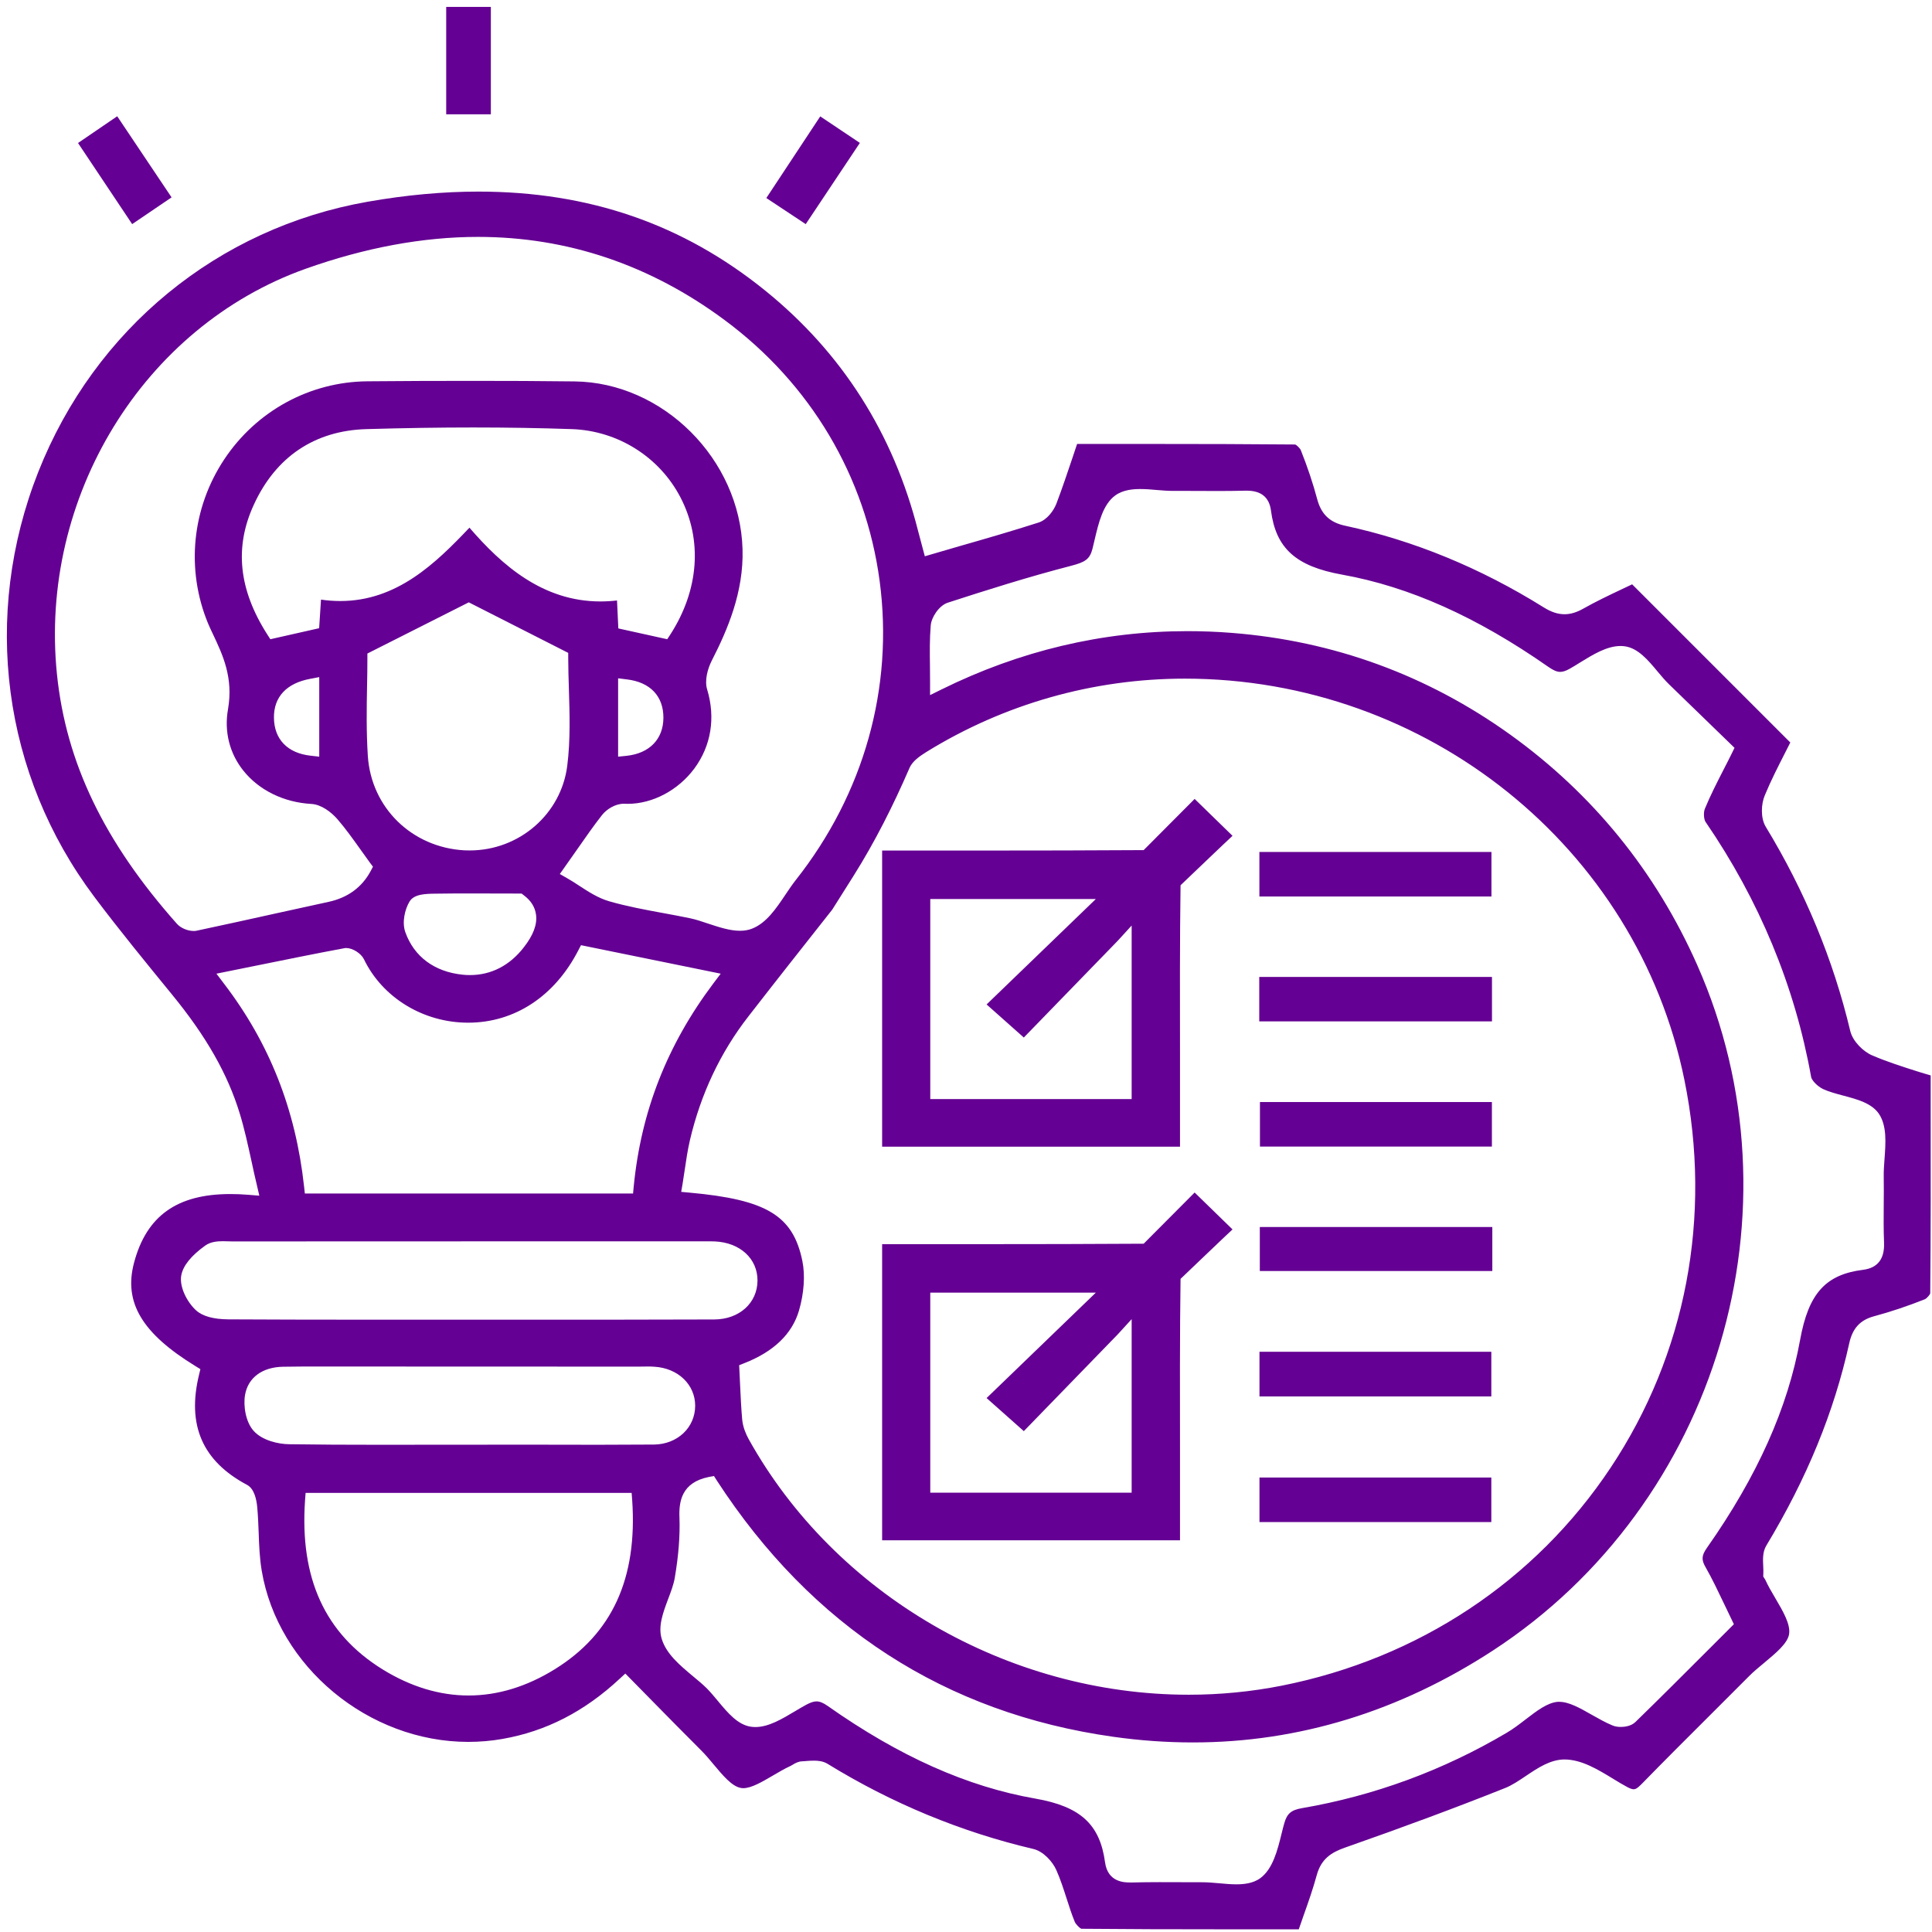
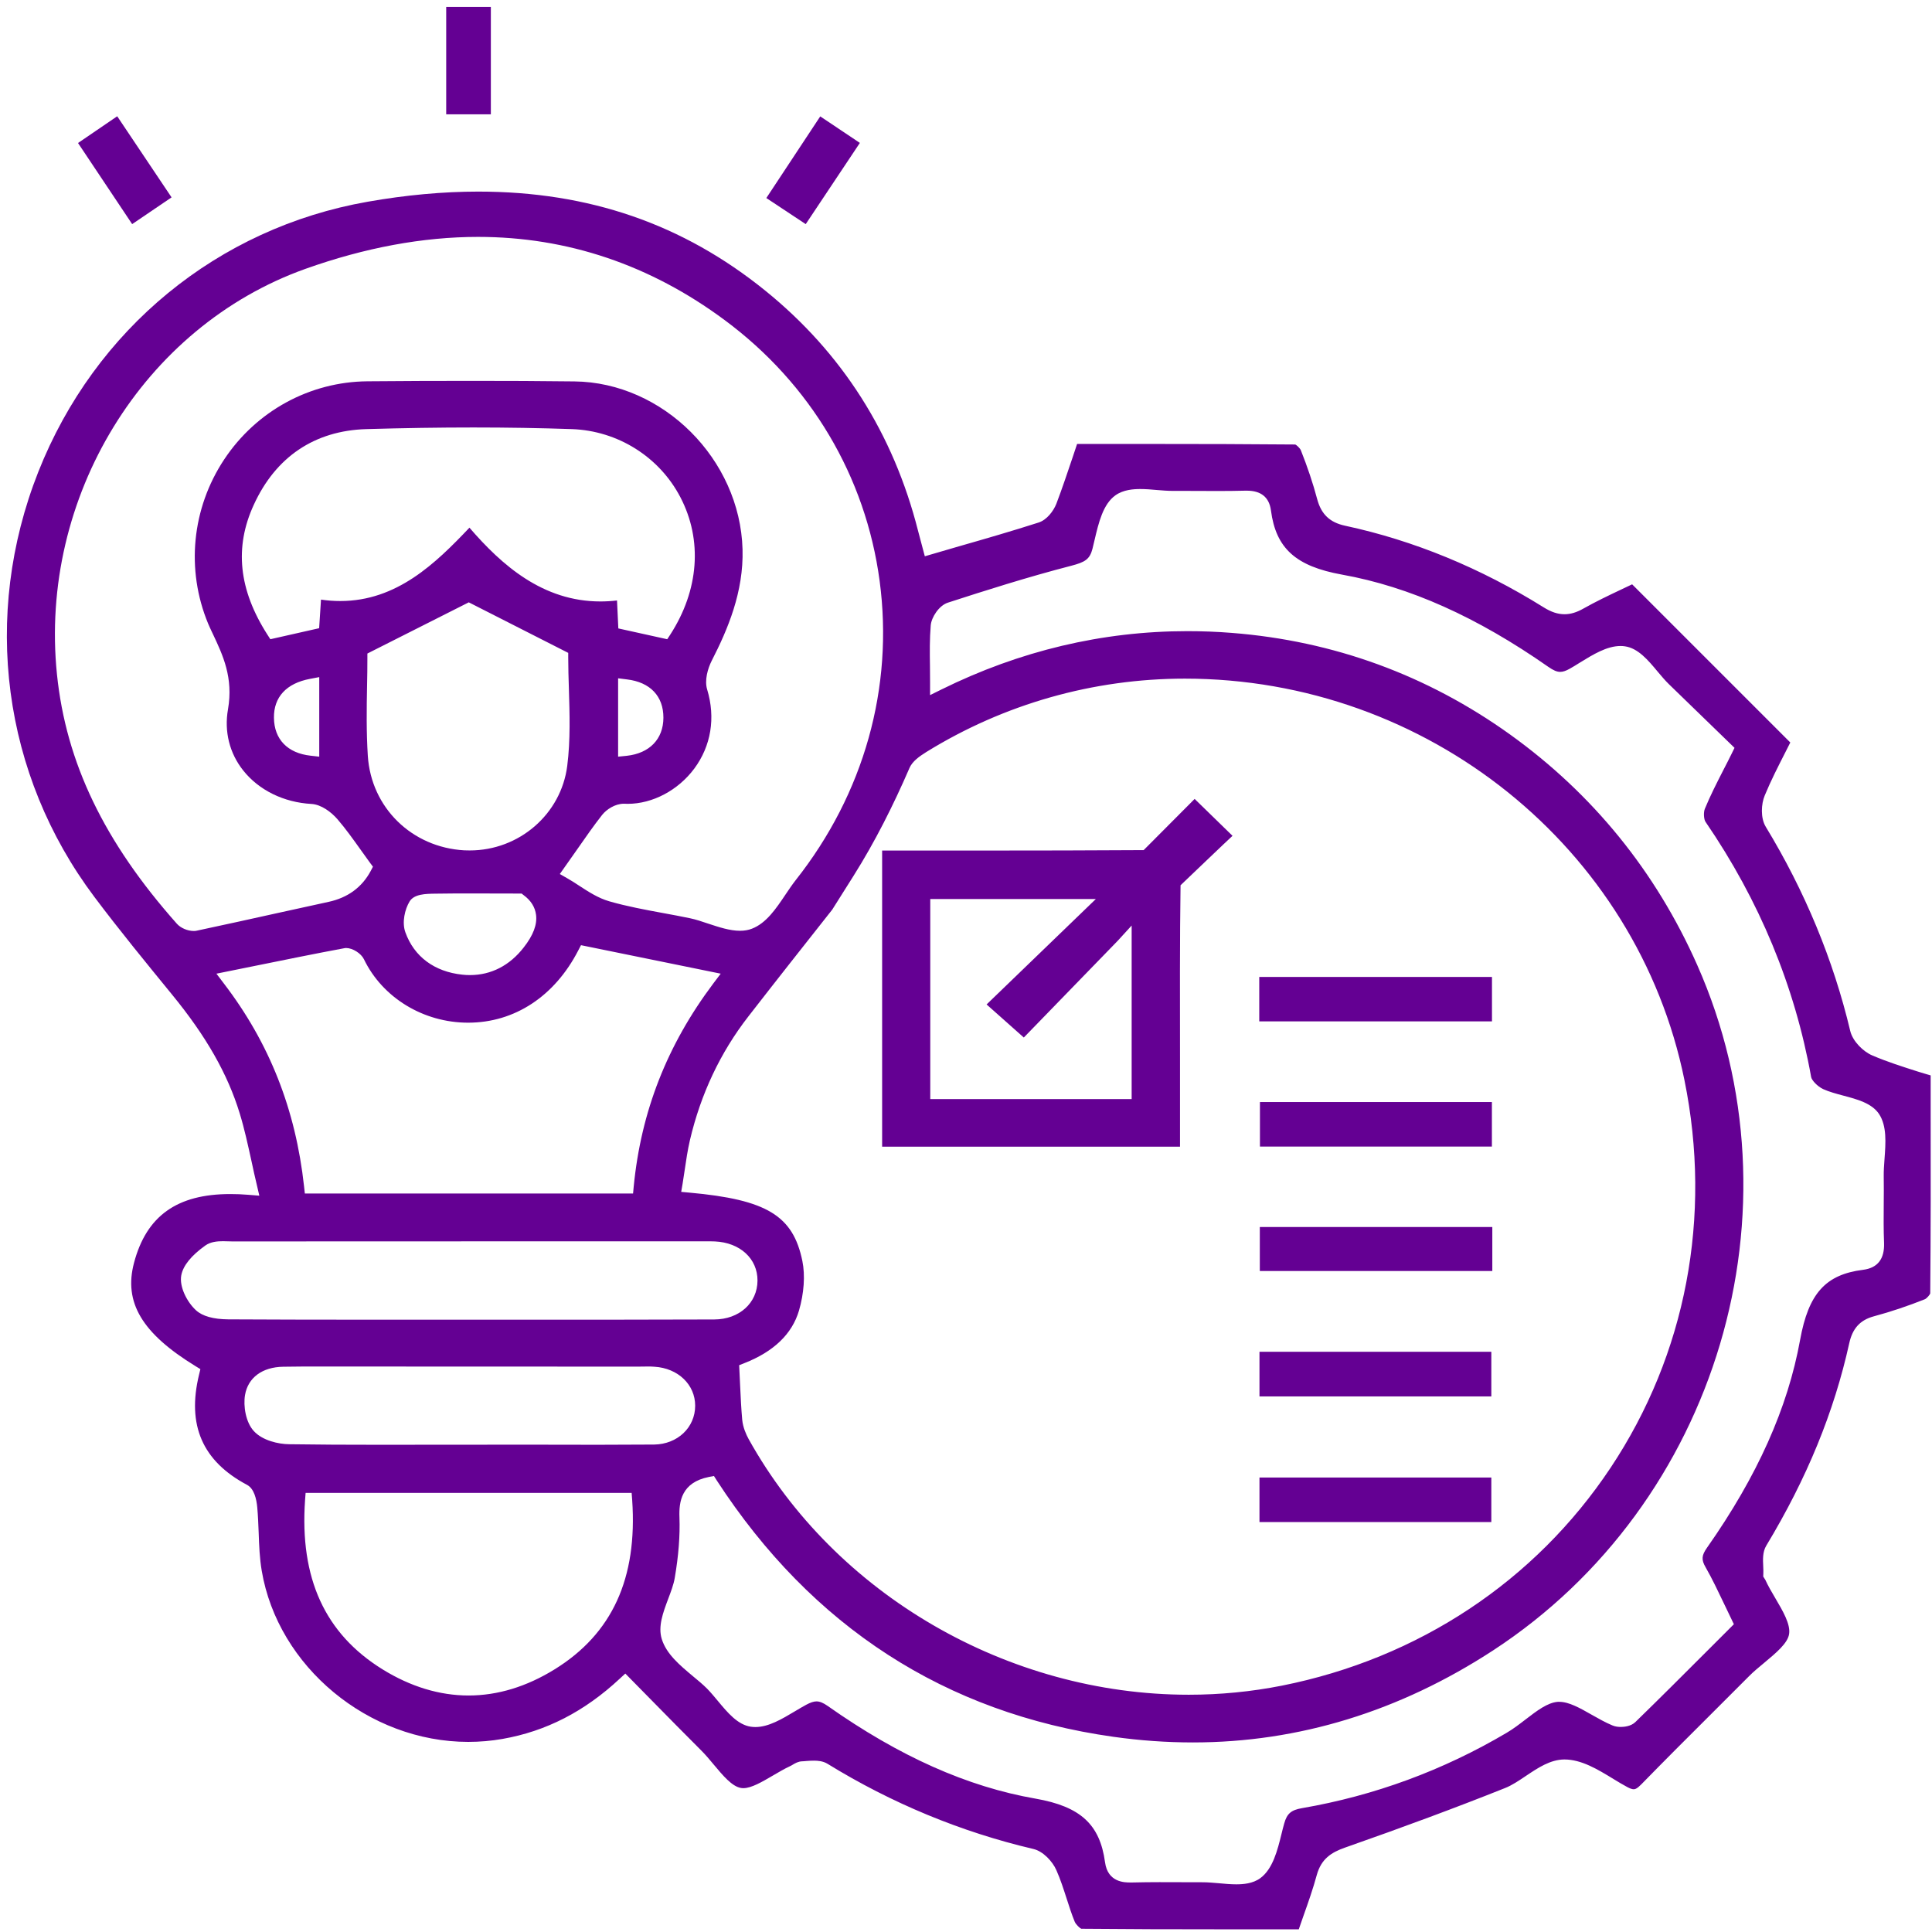
<svg xmlns="http://www.w3.org/2000/svg" width="177" height="177" viewBox="0 0 177 177" fill="none">
  <g clip-path="url(#clip0_3086_1549)">
    <path d="M175.678 98.163C174.298 97.723 172.878 97.273 171.528 96.693C170.718 96.353 169.738 95.413 169.508 94.443C167.958 87.923 165.348 81.633 161.768 75.743C161.278 74.933 161.348 73.653 161.678 72.873C162.248 71.493 162.918 70.193 163.558 68.933C163.718 68.623 163.868 68.323 164.018 68.023L149.528 53.533C149.208 53.683 148.888 53.843 148.558 53.993C147.398 54.543 146.198 55.113 145.048 55.763C144.448 56.103 143.888 56.273 143.338 56.273C142.718 56.273 142.108 56.073 141.408 55.633C135.638 52.033 129.518 49.513 123.228 48.163C121.828 47.863 121.048 47.113 120.678 45.743C120.288 44.273 119.778 42.763 119.178 41.253C119.098 41.053 118.768 40.753 118.658 40.723C114.338 40.683 110.008 40.673 105.658 40.673H98.678L98.288 41.843C97.808 43.263 97.318 44.733 96.778 46.153C96.518 46.813 95.908 47.633 95.148 47.873C92.748 48.643 90.368 49.333 87.848 50.053L84.728 50.963L84.538 50.253C84.538 50.253 84.208 49.023 84.108 48.633C81.848 39.713 77.138 32.313 70.118 26.633C62.568 20.523 53.958 17.553 43.818 17.553C40.608 17.553 37.198 17.863 33.678 18.483C19.958 20.893 8.688 30.143 3.508 43.233C-1.692 56.403 0.228 70.963 8.648 82.173C10.968 85.263 13.408 88.233 15.758 91.113C18.888 94.933 20.858 98.393 21.958 101.993C22.398 103.423 22.708 104.873 23.048 106.413C23.198 107.123 23.358 107.843 23.538 108.593L23.758 109.543L22.778 109.463C22.198 109.413 21.638 109.393 21.098 109.393C16.218 109.393 13.418 111.393 12.278 115.693C11.318 119.323 13.008 122.153 17.918 125.163L18.358 125.433L18.238 125.933C17.108 130.563 18.548 133.863 22.628 136.033C23.288 136.383 23.498 137.343 23.568 138.093C23.638 138.863 23.668 139.643 23.698 140.413C23.738 141.623 23.788 142.773 23.978 143.903C25.458 152.693 33.768 159.583 42.898 159.583C43.948 159.583 45.008 159.493 46.028 159.313C50.028 158.613 53.548 156.803 56.778 153.793L57.288 153.323L59.688 155.763C61.218 157.323 62.728 158.853 64.248 160.373C64.638 160.763 65.018 161.213 65.398 161.673C66.218 162.653 67.058 163.663 67.878 163.803C67.948 163.813 68.018 163.823 68.098 163.823C68.848 163.823 69.838 163.233 70.798 162.673C71.328 162.363 71.868 162.043 72.408 161.793C72.478 161.763 72.538 161.723 72.608 161.683C72.838 161.543 73.128 161.373 73.488 161.363C73.618 161.363 73.758 161.343 73.888 161.333C74.118 161.313 74.358 161.303 74.578 161.303C74.908 161.303 75.398 161.333 75.818 161.593C81.688 165.203 88.028 167.833 94.668 169.393C95.578 169.603 96.438 170.553 96.778 171.333C97.158 172.183 97.438 173.073 97.718 173.933C97.948 174.643 98.178 175.373 98.458 176.053C98.568 176.323 98.948 176.663 99.058 176.703C103.288 176.743 107.508 176.753 111.748 176.753H118.988C119.128 176.343 119.268 175.943 119.408 175.543C119.868 174.253 120.298 173.023 120.638 171.773C121.048 170.303 121.958 169.713 123.208 169.273C128.598 167.383 133.398 165.603 137.858 163.823C138.508 163.573 139.168 163.123 139.808 162.693C140.898 161.963 142.028 161.203 143.318 161.193C144.888 161.193 146.378 162.103 147.818 162.983C148.248 163.243 148.668 163.503 149.088 163.723C149.328 163.853 149.528 163.923 149.668 163.923C149.798 163.923 149.978 163.873 150.368 163.473C152.468 161.323 154.588 159.203 156.718 157.083C157.888 155.913 159.058 154.743 160.228 153.573C160.658 153.133 161.168 152.723 161.658 152.313C162.698 151.443 163.778 150.553 163.908 149.703C164.048 148.803 163.338 147.593 162.648 146.423C162.308 145.853 161.968 145.263 161.728 144.733L161.538 144.433L161.548 144.183C161.558 143.973 161.548 143.743 161.538 143.513C161.508 142.893 161.468 142.183 161.818 141.603C165.548 135.423 168.028 129.353 169.418 123.063C169.718 121.693 170.418 120.933 171.678 120.593C173.238 120.173 174.808 119.643 176.338 119.033C176.518 118.963 176.808 118.613 176.838 118.493C176.888 112.933 176.888 107.363 176.878 101.753V98.523C176.478 98.413 176.078 98.283 175.678 98.163ZM83.308 70.383C83.598 69.723 84.238 69.293 84.868 68.893C91.988 64.493 100.168 62.173 108.548 62.173C130.738 62.173 149.988 77.643 154.318 98.943C156.868 111.463 154.468 124.073 147.558 134.463C140.648 144.853 129.948 151.943 117.428 154.433C114.648 154.983 111.778 155.263 108.908 155.263C92.318 155.263 76.498 146.073 68.588 131.843C68.358 131.423 68.068 130.783 67.998 130.073C67.908 129.063 67.858 128.053 67.808 126.963L67.718 125.073L68.198 124.883C70.878 123.833 72.568 122.213 73.198 120.073C73.658 118.493 73.778 116.843 73.508 115.523C72.658 111.373 70.248 109.903 63.168 109.263L62.408 109.193L62.538 108.433C62.608 108.023 62.668 107.613 62.728 107.193C62.858 106.293 62.998 105.363 63.208 104.453C64.198 100.233 65.998 96.413 68.568 93.113C71.098 89.853 73.658 86.612 76.248 83.332L78.208 80.223C80.178 77.093 81.838 73.783 83.308 70.393C83.288 70.413 83.298 70.393 83.308 70.383ZM17.758 85.293C17.188 85.293 16.558 85.023 16.208 84.633C9.538 77.123 6.048 69.863 5.218 61.773C3.558 45.553 13.128 29.933 27.978 24.633C33.418 22.693 38.738 21.703 43.798 21.703C51.968 21.703 59.568 24.263 66.388 29.323C74.268 35.163 79.308 43.653 80.588 53.223C81.888 62.983 79.158 72.713 72.898 80.633C72.578 81.043 72.268 81.503 71.958 81.963C71.098 83.243 70.208 84.573 68.888 85.082C68.558 85.213 68.188 85.273 67.788 85.273C66.868 85.273 65.868 84.943 64.898 84.623C64.308 84.423 63.738 84.233 63.208 84.123C62.398 83.953 61.578 83.803 60.768 83.653C59.138 83.353 57.448 83.043 55.818 82.573C54.808 82.283 53.918 81.703 53.058 81.143C52.698 80.903 52.338 80.673 51.968 80.463L51.288 80.073C51.288 80.073 52.508 78.333 52.858 77.843C53.688 76.653 54.398 75.633 55.168 74.653C55.568 74.153 56.348 73.633 57.158 73.633C57.158 73.633 57.398 73.643 57.508 73.643C59.788 73.643 62.128 72.403 63.608 70.413C65.148 68.333 65.568 65.763 64.788 63.173C64.528 62.333 64.838 61.253 65.208 60.523C66.668 57.673 68.138 54.233 68.028 50.323C67.798 42.073 60.748 35.033 52.628 34.943C49.518 34.903 46.408 34.893 43.298 34.893C40.088 34.893 36.878 34.903 33.668 34.933C28.398 34.973 23.488 37.643 20.538 42.093C17.568 46.573 17.018 52.193 19.068 57.133C19.168 57.373 19.278 57.603 19.388 57.843L19.498 58.073C20.428 60.043 21.388 62.083 20.888 64.983C20.528 67.023 21.028 69.013 22.288 70.593C23.728 72.403 26.008 73.513 28.528 73.653C29.438 73.703 30.348 74.403 30.908 75.043C31.668 75.923 32.328 76.853 33.028 77.832C33.308 78.233 33.598 78.633 33.898 79.043L34.168 79.403L33.958 79.803C33.158 81.293 31.858 82.243 30.108 82.623C28.538 82.963 26.978 83.313 25.408 83.653C22.968 84.193 20.528 84.733 18.078 85.253C17.978 85.283 17.868 85.293 17.758 85.293ZM43.038 77.913C42.878 77.913 42.708 77.913 42.538 77.903C37.728 77.633 34.008 73.993 33.698 69.253C33.558 67.073 33.588 64.923 33.628 62.843C33.648 61.973 33.658 61.123 33.658 60.313V59.873L42.948 55.183L52.058 59.813V60.253C52.058 61.173 52.088 62.123 52.118 63.093C52.188 65.403 52.268 67.783 51.968 70.163C51.408 74.583 47.568 77.913 43.038 77.913ZM49.108 83.803C49.228 84.693 48.858 85.683 47.978 86.803C46.698 88.453 44.998 89.332 43.058 89.332C42.828 89.332 42.588 89.323 42.348 89.293C39.798 89.023 37.938 87.643 37.138 85.413C36.808 84.503 37.088 83.302 37.528 82.582C37.948 81.903 38.998 81.883 39.888 81.873C41.008 81.853 42.118 81.853 43.278 81.853L47.788 81.863L47.978 82.013C48.648 82.503 49.018 83.113 49.108 83.803ZM29.238 57.553L24.768 58.563L24.498 58.143C21.868 54.033 21.458 50.143 23.248 46.253C25.258 41.853 28.828 39.453 33.558 39.313C37.018 39.213 40.228 39.163 43.368 39.163C46.468 39.163 49.508 39.213 52.398 39.313C56.598 39.463 60.408 41.853 62.338 45.563C64.378 49.483 64.038 54.073 61.398 58.153L61.128 58.563L56.648 57.573L56.528 55.013C56.008 55.073 55.498 55.102 55.008 55.102C49.728 55.102 45.978 51.783 43.008 48.343C39.908 51.613 36.358 55.063 31.178 55.063C30.598 55.063 30.008 55.023 29.408 54.933L29.238 57.553ZM29.248 62.033V69.323L28.458 69.233C26.348 69.003 25.118 67.733 25.098 65.763C25.068 63.863 26.248 62.593 28.408 62.193L29.248 62.033ZM60.778 65.763C60.768 67.713 59.508 69.013 57.418 69.243L56.628 69.323V62.143L57.428 62.243C59.568 62.493 60.788 63.783 60.778 65.763ZM20.518 90.113L19.828 89.203L23.338 88.493C26.158 87.923 28.838 87.373 31.528 86.873L31.658 86.853H31.718C32.308 86.853 33.078 87.343 33.338 87.873C35.038 91.403 38.788 93.693 42.888 93.693C47.138 93.693 50.808 91.283 52.978 87.073L53.228 86.593L66.028 89.203L65.348 90.103C61.118 95.733 58.728 101.823 58.058 108.703L57.998 109.343H27.928L27.858 108.703C27.088 101.653 24.688 95.563 20.518 90.113ZM17.958 120.043C17.138 119.293 16.408 117.883 16.608 116.833C16.778 115.943 17.528 115.023 18.818 114.103C19.298 113.763 19.908 113.713 20.428 113.713C20.588 113.713 21.298 113.733 21.298 113.733C31.278 113.723 41.248 113.723 51.228 113.723H64.818C64.818 113.723 65.358 113.723 65.488 113.733C67.798 113.833 69.408 115.313 69.398 117.323C69.388 119.373 67.728 120.873 65.438 120.883C62.298 120.893 59.168 120.903 56.028 120.903H45.738H32.758C28.808 120.903 24.868 120.893 20.918 120.873C19.548 120.863 18.548 120.583 17.958 120.043ZM50.818 152.933C48.248 154.523 45.598 155.333 42.928 155.333C40.268 155.333 37.608 154.523 35.038 152.933C29.768 149.663 27.448 144.593 27.948 137.433L27.998 136.773H57.868L57.918 137.433C58.408 144.603 56.088 149.673 50.818 152.933ZM54.778 132.363L48.498 132.353L34.518 132.363C31.838 132.363 29.168 132.353 26.488 132.313C25.498 132.303 24.058 131.973 23.268 131.123C22.508 130.313 22.278 128.803 22.448 127.803C22.718 126.213 24.028 125.243 25.948 125.213C27.048 125.193 28.148 125.193 29.248 125.193L58.478 125.203L59.318 125.193C59.528 125.193 59.738 125.193 59.958 125.213C62.118 125.343 63.688 126.853 63.688 128.783C63.688 130.783 62.068 132.313 59.928 132.343C58.208 132.353 56.488 132.363 54.778 132.363ZM172.648 106.203C172.608 106.753 172.568 107.293 172.578 107.803C172.588 108.623 172.588 109.453 172.578 110.273C172.568 111.473 172.558 112.673 172.608 113.873C172.658 115.343 172.018 116.163 170.688 116.333C167.248 116.763 165.688 118.503 164.918 122.743C163.788 128.993 160.998 135.233 156.388 141.793C155.888 142.503 155.858 142.893 156.258 143.583C156.868 144.653 157.378 145.733 157.928 146.883C158.158 147.363 158.388 147.853 158.628 148.343L158.848 148.803L156.598 151.053C154.338 153.313 152.098 155.553 149.828 157.763C149.408 158.173 148.748 158.213 148.488 158.213C148.288 158.213 147.988 158.193 147.718 158.073C147.068 157.803 146.438 157.443 145.818 157.093C144.748 156.483 143.738 155.913 142.858 155.913H142.718C141.778 155.983 140.798 156.733 139.758 157.533C139.198 157.963 138.628 158.403 138.028 158.753C132.208 162.193 125.908 164.513 119.288 165.653C118.288 165.823 117.908 166.153 117.658 167.043C117.568 167.353 117.488 167.673 117.408 168.003C117.038 169.513 116.608 171.223 115.468 172.063C114.778 172.573 113.878 172.633 113.258 172.633C112.748 172.633 112.208 172.583 111.668 172.533C111.168 172.493 110.678 172.443 110.218 172.443L106.228 172.433C105.398 172.433 104.568 172.443 103.738 172.463H103.548C103.038 172.463 101.488 172.463 101.238 170.613C100.768 167.133 98.978 165.503 94.878 164.783C88.618 163.693 82.388 160.913 75.818 156.283C75.418 156.003 75.098 155.873 74.808 155.873C74.548 155.873 74.248 155.973 73.858 156.183C73.528 156.363 73.188 156.563 72.838 156.773C71.648 157.483 70.418 158.223 69.208 158.223C69.068 158.223 68.928 158.213 68.788 158.193C67.578 158.013 66.658 156.903 65.768 155.833C65.438 155.433 65.108 155.043 64.778 154.703C64.378 154.303 63.928 153.933 63.468 153.553C62.288 152.563 61.058 151.543 60.628 150.163C60.268 149.003 60.748 147.733 61.208 146.503C61.458 145.843 61.718 145.163 61.818 144.553C62.168 142.503 62.308 140.693 62.248 139.023C62.188 137.553 62.448 135.813 64.938 135.313L65.408 135.223L65.668 135.633C74.388 149.043 86.608 156.943 101.978 159.113C104.438 159.463 106.898 159.633 109.298 159.633C118.968 159.633 128.218 156.793 136.788 151.203C157.368 137.773 165.408 110.773 155.488 88.403C151.688 79.833 145.918 72.733 138.348 67.293C130.748 61.843 122.168 58.713 112.858 57.983C111.498 57.873 110.118 57.823 108.778 57.823C100.998 57.823 93.418 59.623 86.238 63.173L85.208 63.683V62.533C85.208 62.013 85.198 61.503 85.198 61.003C85.178 59.723 85.168 58.523 85.268 57.303C85.328 56.553 86.028 55.473 86.838 55.213C90.198 54.123 94.158 52.862 98.138 51.833C99.408 51.502 99.838 51.243 100.088 50.273C100.158 50.003 100.218 49.723 100.288 49.433C100.648 47.913 101.048 46.183 102.198 45.373C102.918 44.863 103.838 44.803 104.468 44.803C104.958 44.803 105.488 44.843 106.008 44.893C106.488 44.933 106.968 44.973 107.468 44.973H108.588L111.628 44.983C112.448 44.983 113.268 44.973 114.098 44.953H114.228C115.538 44.953 116.278 45.563 116.438 46.763C116.888 50.233 118.718 51.883 122.948 52.643C129.128 53.753 135.308 56.523 141.848 61.093C142.308 61.413 142.628 61.553 142.938 61.553C143.188 61.553 143.458 61.463 143.798 61.273C144.098 61.103 144.418 60.913 144.728 60.713C145.948 59.963 147.208 59.183 148.468 59.183C148.598 59.183 148.738 59.193 148.868 59.213C150.068 59.383 150.988 60.473 151.868 61.533C152.208 61.933 152.548 62.343 152.888 62.673L158.908 68.513L158.678 68.983C158.418 69.513 158.158 70.023 157.898 70.523C157.268 71.753 156.678 72.912 156.188 74.103C156.058 74.422 156.088 75.063 156.258 75.303C161.178 82.483 164.438 90.343 165.928 98.673C165.978 98.963 166.498 99.533 167.038 99.783C167.568 100.023 168.228 100.203 168.868 100.373C170.148 100.713 171.468 101.063 172.138 102.043C172.878 103.153 172.758 104.703 172.648 106.203Z" fill="#640093" />
    <path d="M108.106 96.793C108.096 92.213 108.086 85.763 108.156 81.103C108.156 81.103 112.706 76.753 112.916 76.573L109.446 73.193L104.776 77.883C100.186 77.913 94.846 77.923 90.226 77.923H80.816V105.053H108.106V96.793ZM103.676 100.693H85.226V82.363H100.396L90.386 92.023L93.796 95.053L102.406 86.183L103.676 84.793V100.693Z" fill="#640093" />
-     <path d="M108.106 132.853C108.096 128.273 108.086 121.823 108.156 117.163C108.156 117.163 112.706 112.813 112.916 112.633L109.446 109.253L104.776 113.943C100.186 113.973 94.846 113.983 90.226 113.983H80.816V141.113H108.106V132.853ZM103.676 136.753H85.226V118.423H100.396L90.386 128.083L93.796 131.113L102.406 122.243L103.676 120.853V136.753Z" fill="#640093" />
    <path d="M44.969 0.633H40.879V10.473H44.969V0.633Z" fill="#640093" />
    <path d="M75.147 10.663L70.207 18.143L73.817 20.533L78.777 13.093L75.147 10.663Z" fill="#640093" />
    <path d="M15.718 18.082L10.738 10.652L7.148 13.102L12.108 20.532L15.718 18.082Z" fill="#640093" />
    <path d="M136.627 123.843H115.387V127.933H136.627V123.843Z" fill="#640093" />
    <path d="M136.68 100.963H115.43V105.043H136.68V100.963Z" fill="#640093" />
-     <path d="M136.687 89.503H115.367V93.573H136.687V89.503Z" fill="#640093" />
+     <path d="M136.687 89.503H115.367V93.573H136.687V89.503" fill="#640093" />
    <path d="M136.718 112.413H115.418V116.443H136.718V112.413Z" fill="#640093" />
-     <path d="M136.639 78.053H115.379V82.133H136.639V78.053Z" fill="#640093" />
    <path d="M136.627 135.363H115.387V139.443H136.627V135.363Z" fill="#640093" />
  </g>
  <defs>
    <clipPath id="clip0_3086_1549">
      <rect width="177" height="177" fill="white" />
    </clipPath>
  </defs>
</svg>